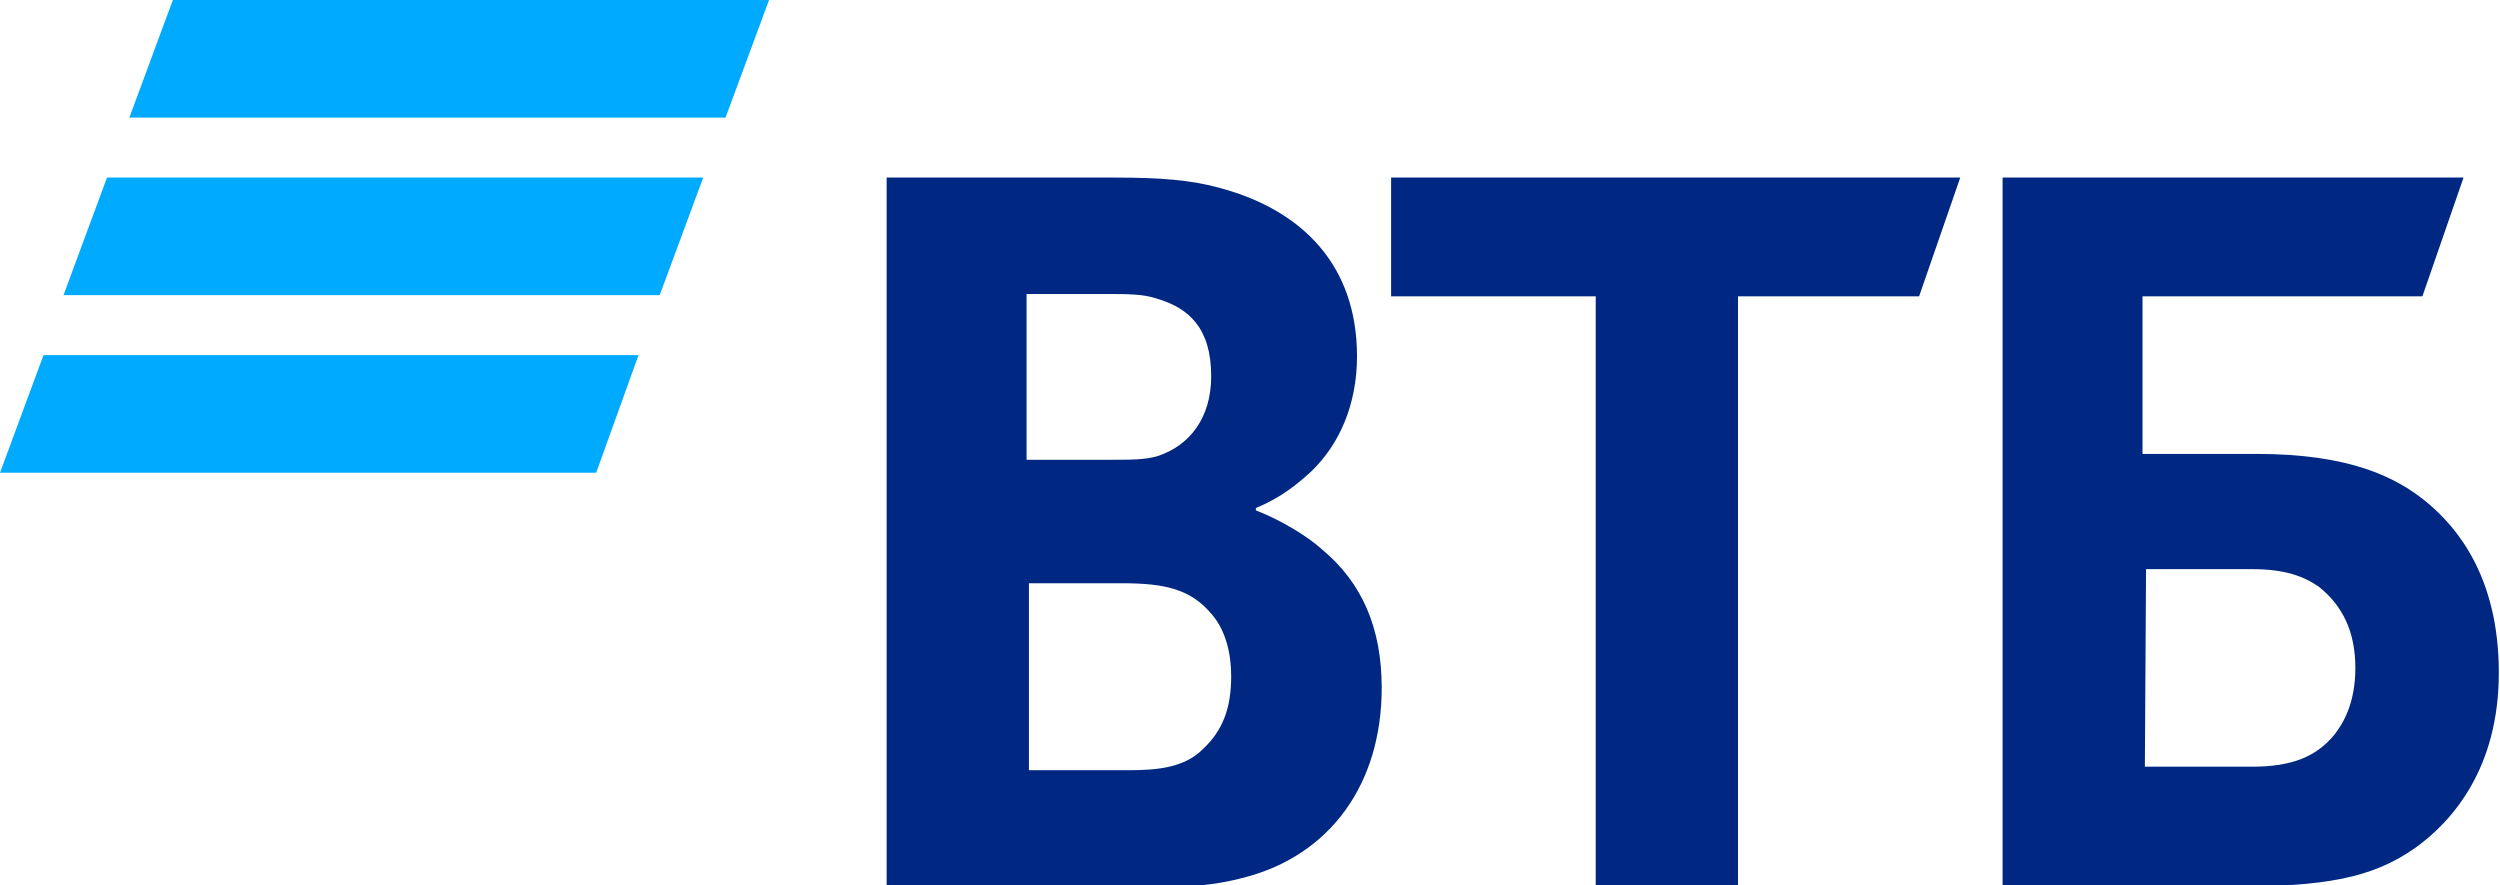
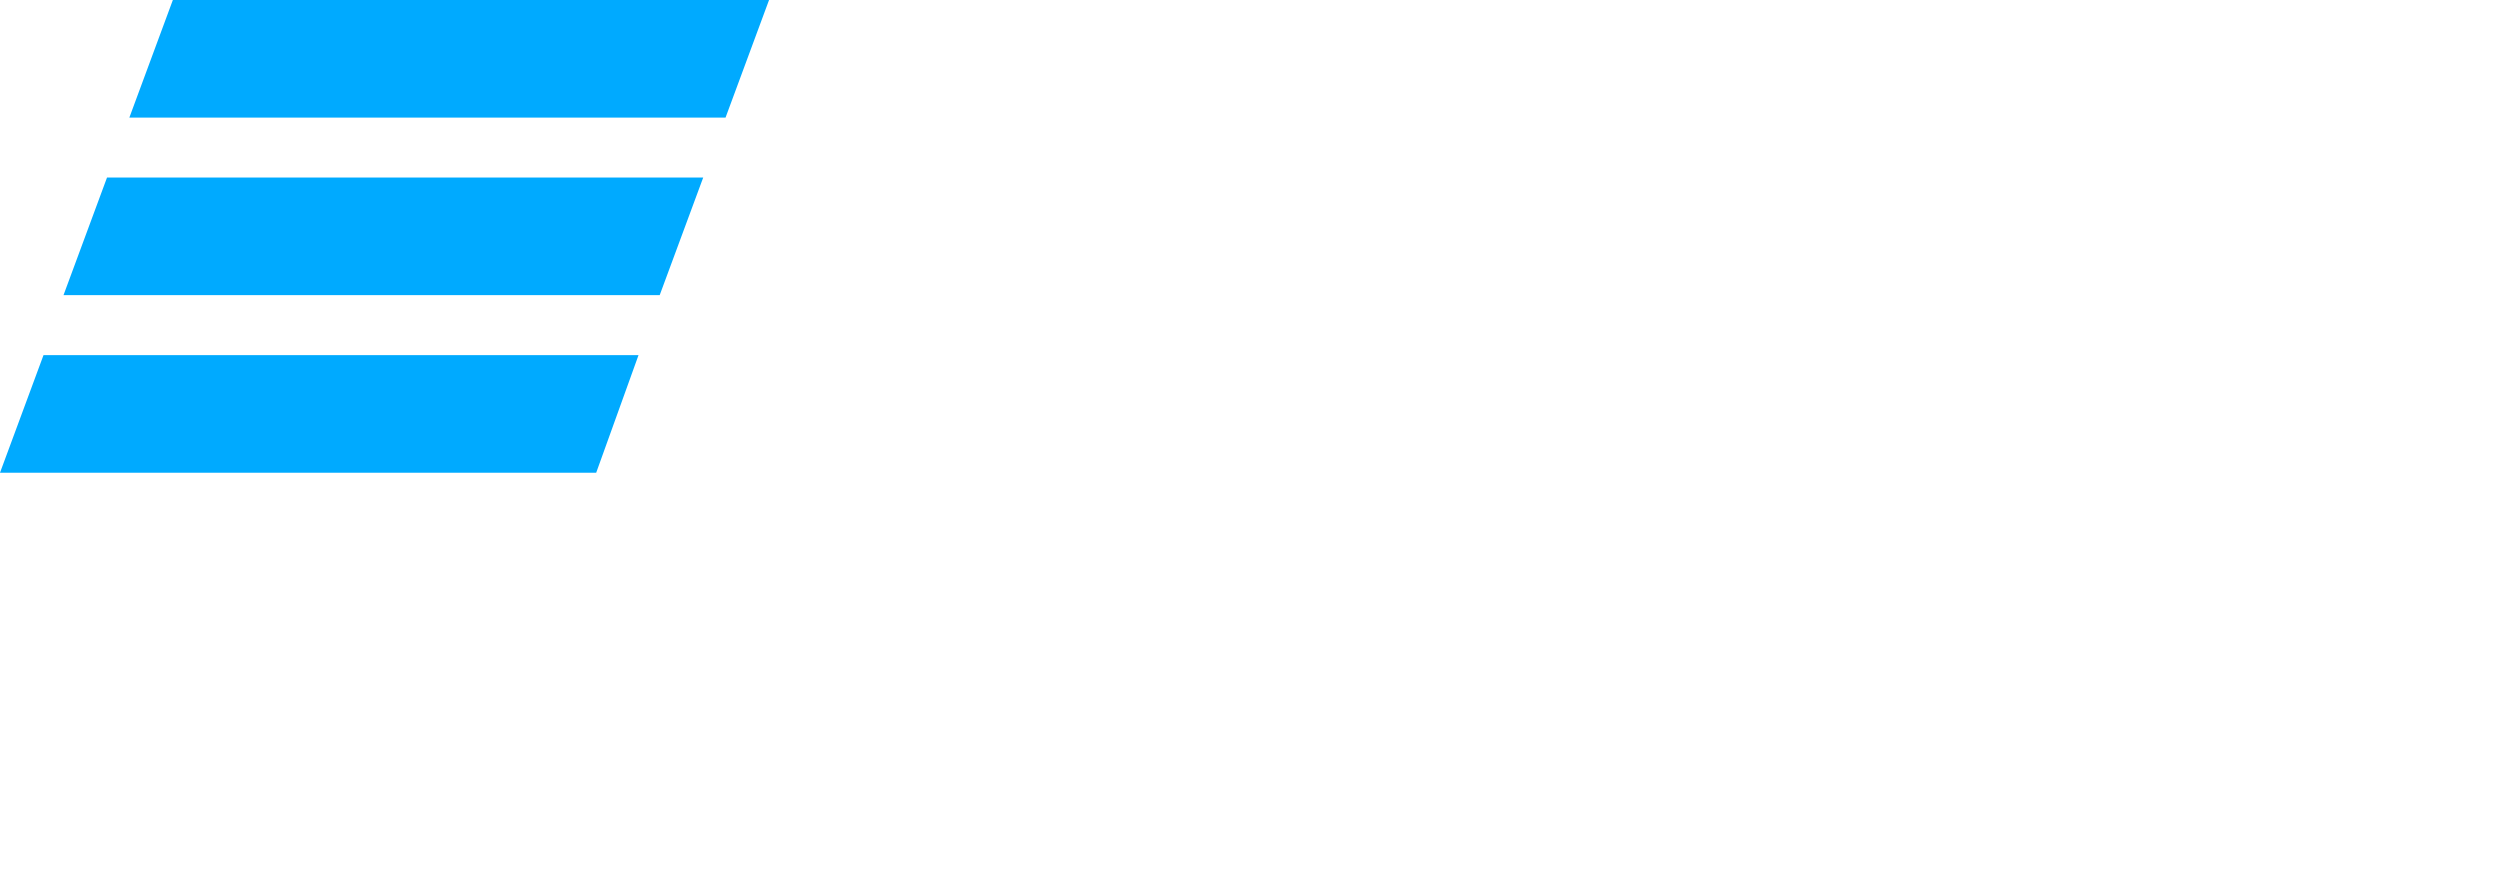
<svg xmlns="http://www.w3.org/2000/svg" id="Layer_1" x="0px" y="0px" viewBox="0 0 212.6 75.3" style="enable-background:new 0 0 212.6 75.3;" xml:space="preserve">
  <style type="text/css"> .st0{fill:#00AAFF;} .st1{fill:#002882;} </style>
  <g>
    <path class="st0" d="M61.7,10H11l3.7-10h50.7L61.7,10z M59.8,15.1H9.1l-3.7,10h50.7L59.8,15.1z M54.3,30.2H3.7L0,40.2h50.7 L54.3,30.2z" />
-     <path class="st1" d="M182.4,65.2h9.1c3.5,0,5.5-0.9,7-2.7c0.7-0.9,1.8-2.6,1.8-5.7c0-3.1-1.1-5.3-3.1-6.9c-1.3-0.9-2.9-1.5-5.7-1.5 h-9L182.4,65.2L182.4,65.2z M170.3,75.3V15.1h39.2l-3.5,10.1h-23.8v13.4h9.7c7.8,0,11.9,1.9,14.7,4.3c2.2,1.9,5.9,6,5.9,14.3 c0,8.1-3.9,12.6-7.1,14.9c-3.7,2.6-7.7,3.3-15.7,3.3L170.3,75.3L170.3,75.3z M135.7,75.3V25.2h-17.4V15.1h48.4l-3.5,10.1h-15.4 v50.2H135.7z M87.4,39.1h6.8c2.1,0,3.1,0,4.2-0.3c2.8-0.9,4.6-3.3,4.6-6.8c0-4.1-1.9-5.8-4.6-6.6C97.2,25,96,25,93.7,25h-6.4V39.1z M87.5,49.6v15.9h8.4c2.5,0,4.8-0.2,6.4-1.8c1.7-1.6,2.4-3.5,2.4-6.2c0-2-0.5-3.9-1.6-5.2c-1.8-2.2-4-2.7-7.7-2.7H87.5z M106.8,43.2v0.2c2.3,0.9,4.5,2.3,5.6,3.3c3.5,2.9,5.1,6.8,5.1,11.8c0,8.2-4.4,14.2-11.6,16.1c-2.2,0.6-4.5,0.9-8.8,0.9H75.4V15.1 h19.3c4,0,6.6,0.2,9.1,0.9c7,1.9,11.6,6.6,11.6,14.3c0,4.1-1.5,7.5-3.9,9.8C110.4,41.1,109,42.3,106.8,43.2z" />
  </g>
</svg>